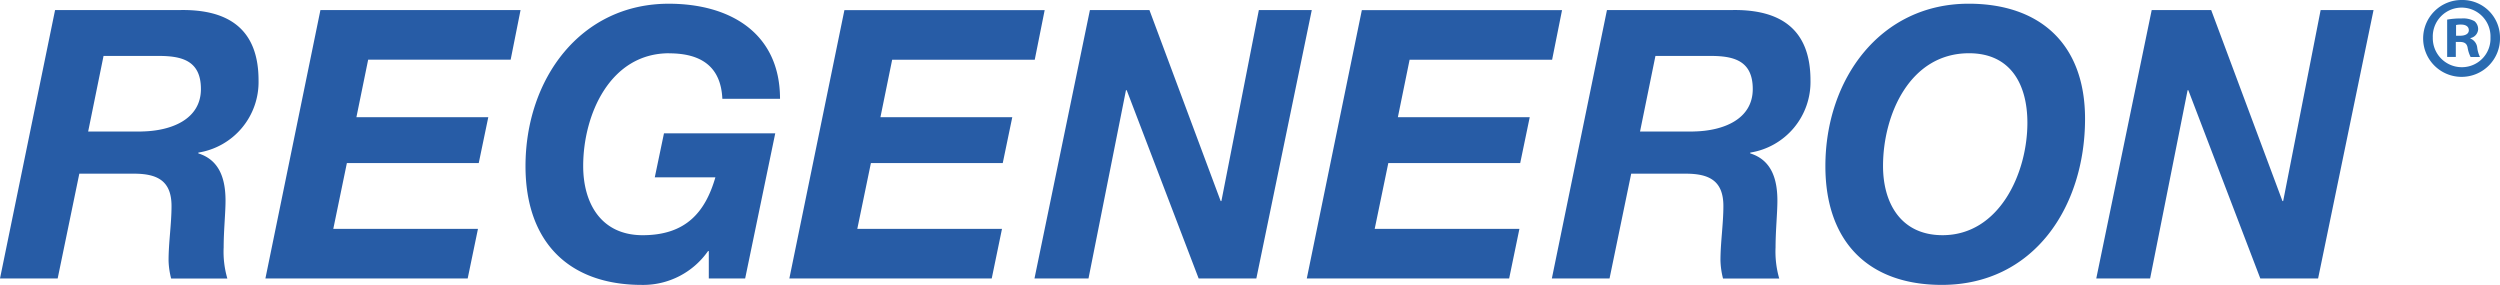
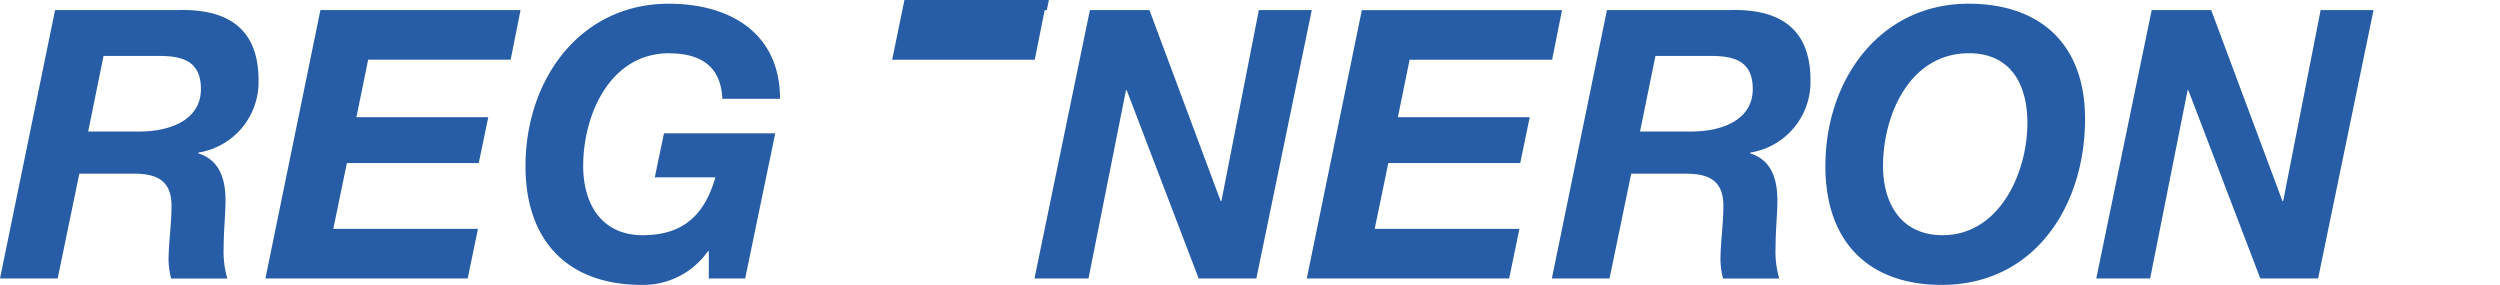
<svg xmlns="http://www.w3.org/2000/svg" width="148.829" height="16.96">
-   <path data-name="Path 556" d="m138.151.601-2.23 11.368h-.043L131.636.601h-3.542l-3.3 15.977H128l2.232-11.21h.042l4.286 11.21H138L141.3.601Zm-22.508 13.4c-2.493 0-3.543-1.924-3.543-4.117 0-3.066 1.6-6.714 5.118-6.714 2.513 0 3.476 1.9 3.476 4.14 0 3.021-1.684 6.691-5.051 6.691m1.552-13.78c-5.267 0-8.527 4.5-8.527 9.667 0 4.5 2.558 7.072 6.931 7.072 5.466 0 8.527-4.633 8.527-9.891 0-4.476-2.71-6.848-6.932-6.848M100.8 7.829h-3.166l.917-4.5h3.258c1.356 0 2.536.246 2.536 1.971 0 1.787-1.726 2.5-3.542 2.527m2.319-7.228h-7.457l-3.28 15.977h3.434l1.289-6.237h3.238c1.354 0 2.25.381 2.25 1.924 0 1.074-.174 2.17-.174 3.245a4.814 4.814 0 0 0 .153 1.074h3.346a5.767 5.767 0 0 1-.219-1.857c0-.983.109-2.058.109-2.774 0-1.254-.327-2.417-1.617-2.819v-.048a4.254 4.254 0 0 0 3.587-4.3c0-3.089-1.838-4.23-4.658-4.186M83.916 3.555H92.4l.591-2.953H81.073l-3.278 15.976h12.047l.611-2.953h-8.615l.81-3.916H90.5l.567-2.73h-7.85ZM74.941.601l-2.229 11.368h-.044L68.428.601h-3.544l-3.3 15.977H64.8l2.231-11.21h.043l4.284 11.21h3.434l3.3-15.977ZM53.112 3.555H61.6l.591-2.953H50.269l-3.278 15.976h12.048l.611-2.953h-8.614l.81-3.916h7.849l.567-2.73h-7.849Zm-13.279-.38c1.9 0 3.084.784 3.17 2.708h3.433c0-3.915-2.974-5.661-6.624-5.661-5.27 0-8.528 4.5-8.528 9.667 0 4.5 2.559 7.072 6.933 7.072a4.713 4.713 0 0 0 3.934-2.015h.045v1.633h2.164l1.791-8.64h-6.624l-.547 2.618h3.608c-.591 2.036-1.727 3.445-4.329 3.445-2.493 0-3.541-1.924-3.541-4.117 0-3.066 1.6-6.714 5.116-6.714M15.8 16.578h12.042l.612-2.953h-8.613l.809-3.916h7.85l.568-2.73h-7.851l.7-3.425H30.4l.589-2.953H19.075ZM8.417 7.829H5.248l.916-4.5h3.26c1.355 0 2.537.246 2.537 1.971 0 1.787-1.729 2.5-3.543 2.527M10.736.599H3.279L0 16.578h3.433l1.289-6.239h3.236c1.355 0 2.253.381 2.253 1.924 0 1.074-.176 2.17-.176 3.245a4.691 4.691 0 0 0 .154 1.074h3.346a5.674 5.674 0 0 1-.22-1.857c0-.983.111-2.058.111-2.774 0-1.254-.329-2.417-1.618-2.819v-.048a4.253 4.253 0 0 0 3.584-4.3c0-3.089-1.836-4.23-4.657-4.186" fill="#275ca6" />
-   <path data-name="Path 557" d="M148.829 2.226A2.288 2.288 0 1 1 146.549 0a2.237 2.237 0 0 1 2.28 2.226m-4 0A1.725 1.725 0 0 0 146.562 4a1.7 1.7 0 0 0 1.7-1.764 1.718 1.718 0 1 0-3.434-.014m1.371 1.167h-.516V1.167a4.491 4.491 0 0 1 .855-.068 1.388 1.388 0 0 1 .773.163.617.617 0 0 1 .217.489.57.57 0 0 1-.461.516v.027a.657.657 0 0 1 .407.543 1.709 1.709 0 0 0 .163.556h-.557a1.906 1.906 0 0 1-.176-.543c-.041-.244-.176-.353-.462-.353h-.244Zm.014-1.262h.244c.285 0 .516-.1.516-.326 0-.2-.149-.339-.475-.339a1.238 1.238 0 0 0-.285.027Z" fill="#296bb1" />
+   <path data-name="Path 556" d="m138.151.601-2.23 11.368h-.043L131.636.601h-3.542l-3.3 15.977H128l2.232-11.21h.042l4.286 11.21H138L141.3.601Zm-22.508 13.4c-2.493 0-3.543-1.924-3.543-4.117 0-3.066 1.6-6.714 5.118-6.714 2.513 0 3.476 1.9 3.476 4.14 0 3.021-1.684 6.691-5.051 6.691m1.552-13.78c-5.267 0-8.527 4.5-8.527 9.667 0 4.5 2.558 7.072 6.931 7.072 5.466 0 8.527-4.633 8.527-9.891 0-4.476-2.71-6.848-6.932-6.848M100.8 7.829h-3.166l.917-4.5h3.258c1.356 0 2.536.246 2.536 1.971 0 1.787-1.726 2.5-3.542 2.527m2.319-7.228h-7.457l-3.28 15.977h3.434l1.289-6.237h3.238c1.354 0 2.25.381 2.25 1.924 0 1.074-.174 2.17-.174 3.245a4.814 4.814 0 0 0 .153 1.074h3.346a5.767 5.767 0 0 1-.219-1.857c0-.983.109-2.058.109-2.774 0-1.254-.327-2.417-1.617-2.819v-.048a4.254 4.254 0 0 0 3.587-4.3c0-3.089-1.838-4.23-4.658-4.186M83.916 3.555H92.4l.591-2.953H81.073l-3.278 15.976h12.047l.611-2.953h-8.615l.81-3.916H90.5l.567-2.73h-7.85ZM74.941.601l-2.229 11.368h-.044L68.428.601h-3.544l-3.3 15.977H64.8l2.231-11.21h.043l4.284 11.21h3.434l3.3-15.977ZM53.112 3.555H61.6l.591-2.953H50.269h12.048l.611-2.953h-8.614l.81-3.916h7.849l.567-2.73h-7.849Zm-13.279-.38c1.9 0 3.084.784 3.17 2.708h3.433c0-3.915-2.974-5.661-6.624-5.661-5.27 0-8.528 4.5-8.528 9.667 0 4.5 2.559 7.072 6.933 7.072a4.713 4.713 0 0 0 3.934-2.015h.045v1.633h2.164l1.791-8.64h-6.624l-.547 2.618h3.608c-.591 2.036-1.727 3.445-4.329 3.445-2.493 0-3.541-1.924-3.541-4.117 0-3.066 1.6-6.714 5.116-6.714M15.8 16.578h12.042l.612-2.953h-8.613l.809-3.916h7.85l.568-2.73h-7.851l.7-3.425H30.4l.589-2.953H19.075ZM8.417 7.829H5.248l.916-4.5h3.26c1.355 0 2.537.246 2.537 1.971 0 1.787-1.729 2.5-3.543 2.527M10.736.599H3.279L0 16.578h3.433l1.289-6.239h3.236c1.355 0 2.253.381 2.253 1.924 0 1.074-.176 2.17-.176 3.245a4.691 4.691 0 0 0 .154 1.074h3.346a5.674 5.674 0 0 1-.22-1.857c0-.983.111-2.058.111-2.774 0-1.254-.329-2.417-1.618-2.819v-.048a4.253 4.253 0 0 0 3.584-4.3c0-3.089-1.836-4.23-4.657-4.186" fill="#275ca6" />
</svg>